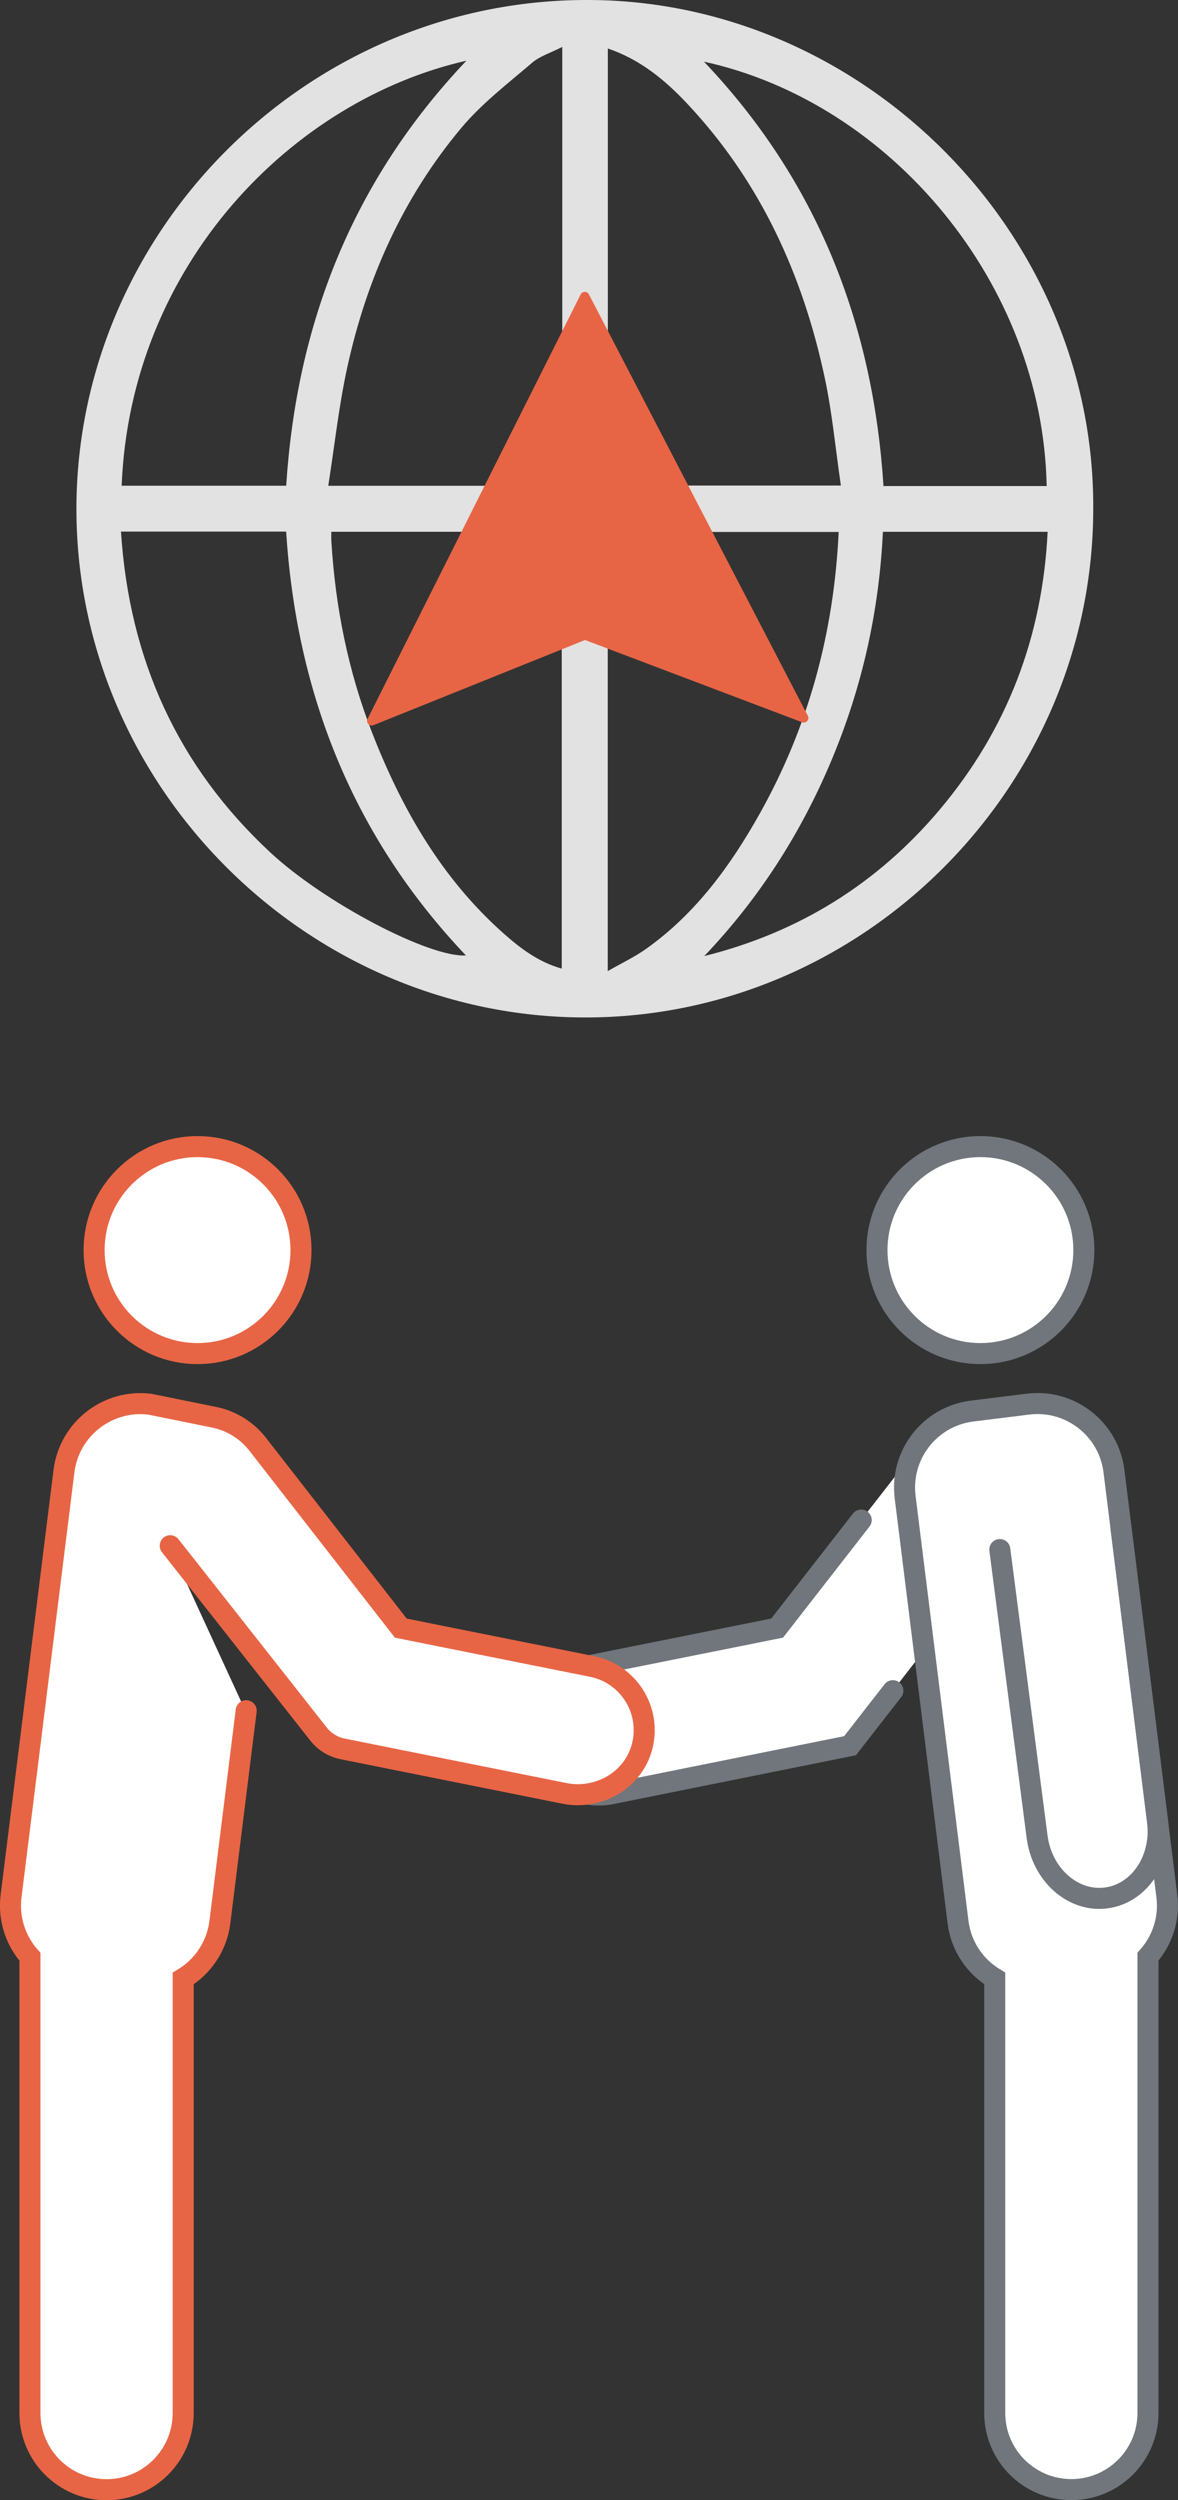
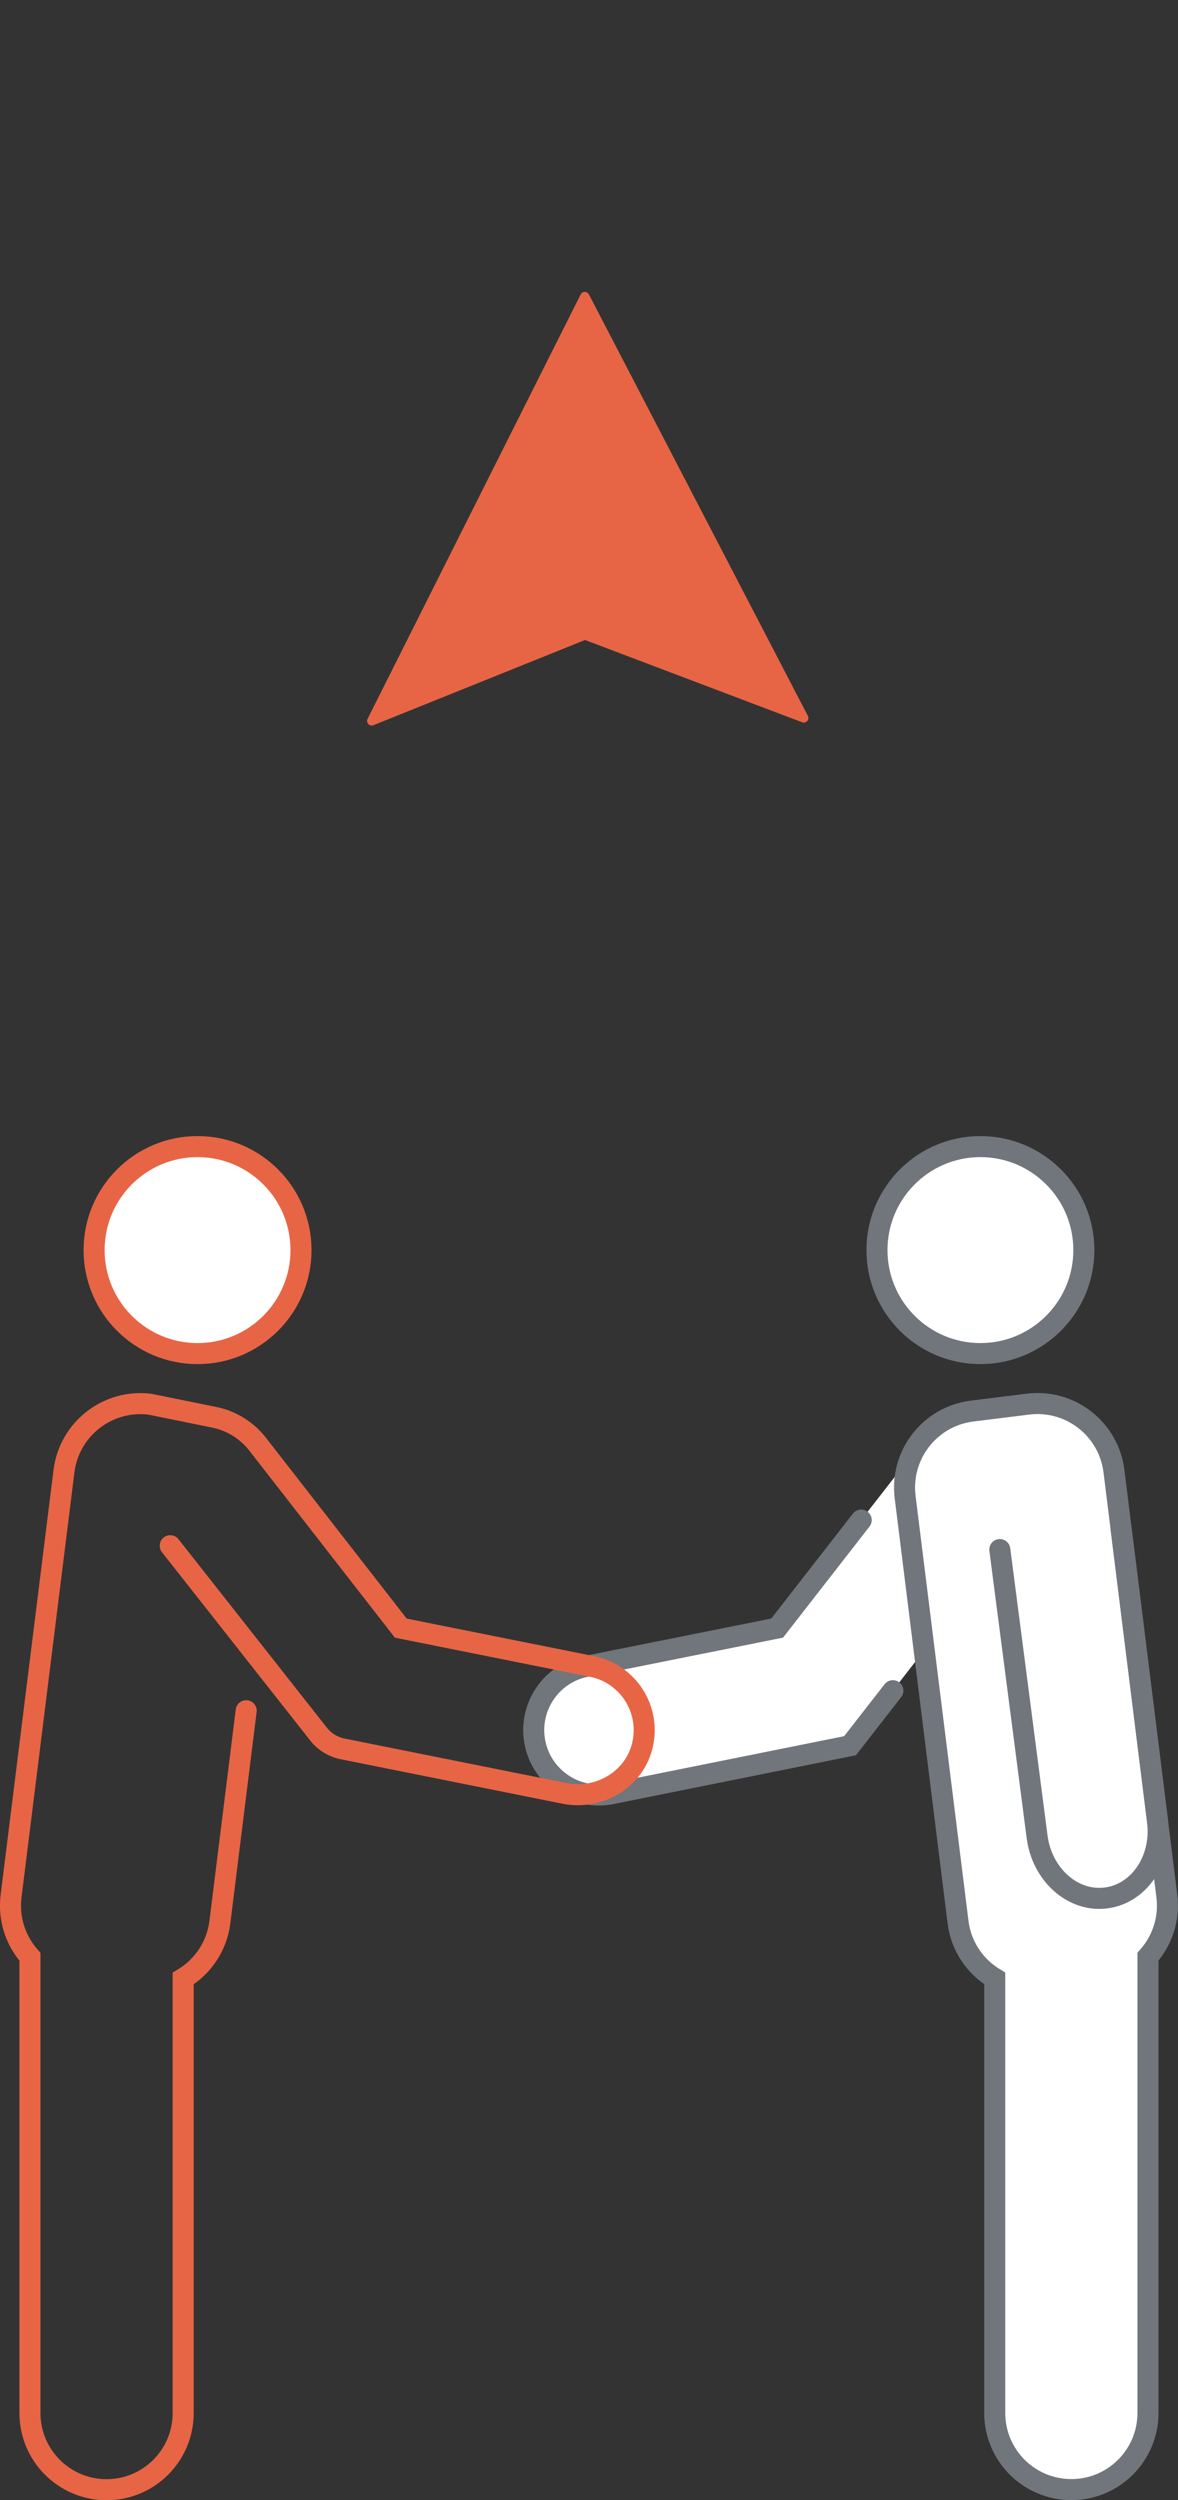
<svg xmlns="http://www.w3.org/2000/svg" id="Layer_2" data-name="Layer 2" viewBox="0 0 245.86 521.55">
  <rect x="0" y="0" width="245.86" height="521.55" fill="#333333" stroke="none" />
  <defs>
    <style>      .cls-1 {        fill: #fff;      }      .cls-2, .cls-3 {        stroke: #e76545;      }      .cls-2, .cls-3, .cls-4, .cls-5 {        stroke-miterlimit: 10;        stroke-width: 4.39px;      }      .cls-2, .cls-3, .cls-4, .cls-5, .cls-6 {        fill: none;      }      .cls-7 {        fill: #e2e2e2;      }      .cls-3, .cls-5 {        stroke-linecap: round;      }      .cls-4, .cls-5 {        stroke: #71767c;      }      .cls-8 {        fill: #e76545;      }      .cls-6 {        opacity: .2;      }    </style>
  </defs>
  <g id="_08_pie" data-name="08 pie">
    <g>
      <g>
        <g>
          <path class="cls-1" d="m243.53,395.53l-11.04-88.65c-1.1-8.81-9.13-15.06-17.94-13.97l-11.67,1.45c-5.71.71-10.32,4.34-12.58,9.19v-.03s-28.1,36.09-28.1,36.09l-39.92,8c-7.33,1.47-12.09,8.61-10.62,15.94,1.47,7.33,8.61,12.09,15.94,10.62l49.82-9.99v-.03s15.47-19.89,15.47-19.89l7.06,56.67c.63,5.09,3.58,9.31,7.66,11.77v90.64c0,8.83,7.16,15.99,15.99,15.99s15.99-7.16,15.99-15.99v-95.18c2.96-3.34,4.54-7.87,3.94-12.65Z" />
          <circle class="cls-1" cx="204.62" cy="260.78" r="21.59" transform="translate(-6.1 4.91) rotate(-1.35)" />
        </g>
        <path class="cls-4" d="m243.53,395.53l-11.04-88.65c-1.1-8.81-9.13-15.06-17.94-13.97l-11.67,1.45c-8.81,1.1-15.06,9.13-13.97,17.94l11.04,88.65c.63,5.09,3.58,9.31,7.66,11.77v90.64c0,8.83,7.16,15.99,15.99,15.99s15.99-7.16,15.99-15.99v-95.18c2.96-3.34,4.54-7.87,3.94-12.65Z" />
        <circle class="cls-4" cx="204.62" cy="260.78" r="21.59" />
        <path class="cls-5" d="m179.74,317.1l-17.54,22.53-39.92,8c-7.33,1.47-12.09,8.61-10.62,15.94,1.47,7.33,8.61,12.09,15.94,10.62l49.81-10.02,8.94-11.48" />
        <path class="cls-5" d="m208.67,323.25l7.77,59.82c.99,7.97,7.43,13.73,14.37,12.86h0c6.94-.86,11.77-8.02,10.78-15.99l-7.63-61.22" />
      </g>
      <g>
        <circle class="cls-1" cx="41.06" cy="260.78" r="21.59" />
-         <path class="cls-1" d="m35.36,322.45l30.96,39.3c1.25,1.59,3.03,2.68,5.01,3.08l46.29,9.28c7.07,1.42,14.32-2.68,16.19-9.65,2.05-7.63-2.78-15.29-10.41-16.82l-39.92-8-29.87-38.36c-2.26-2.9-5.48-4.9-9.09-5.63l-13.4-2.72c-8.81-1.1-16.84,5.16-17.94,13.97l-11.04,88.65c-.59,4.78.98,9.31,3.94,12.65v95.18c0,8.83,7.16,15.99,15.99,15.99h0c8.83,0,15.99-7.16,15.99-15.99v-90.64c4.07-2.46,7.02-6.68,7.66-11.77l5.49-44.1" />
        <circle class="cls-1" cx="40.71" cy="261.13" r="21.59" />
-         <path class="cls-1" d="m35.01,322.8l30.96,39.3c1.25,1.59,3.03,2.68,5.01,3.08l46.29,9.28c7.07,1.42,14.32-2.68,16.19-9.65,2.05-7.63-2.78-15.29-10.41-16.82l-39.92-8-29.87-38.36c-2.26-2.9-5.48-4.9-9.09-5.63l-13.4-2.72c-8.81-1.1-16.84,5.16-17.94,13.97L1.8,395.88c-.59,4.78.98,9.31,3.94,12.65v95.18c0,8.83,7.16,15.99,15.99,15.99h0c8.83,0,15.99-7.16,15.99-15.99v-90.64c4.07-2.46,7.02-6.68,7.66-11.77l5.49-44.1" />
        <circle class="cls-2" cx="41.23" cy="260.78" r="21.59" />
        <path class="cls-3" d="m35.53,322.45l30.96,39.3c1.25,1.59,3.03,2.68,5.01,3.08l46.29,9.28c7.07,1.42,14.32-2.68,16.19-9.65,2.05-7.63-2.78-15.29-10.41-16.82l-39.92-8-29.87-38.36c-2.26-2.9-5.48-4.9-9.09-5.63l-13.4-2.72c-8.81-1.1-16.84,5.16-17.94,13.97l-11.04,88.65c-.59,4.78.98,9.31,3.94,12.65v95.18c0,8.83,7.16,15.99,15.99,15.99h0c8.83,0,15.99-7.16,15.99-15.99v-90.64c4.07-2.46,7.02-6.68,7.66-11.77l5.49-44.1" />
      </g>
-       <path class="cls-7" d="m228.17,106.1c0,58.15-47.96,106.17-106.02,106.15-58.02-.02-106.2-48.12-106.2-106.07C15.96,47.88,64.69-.88,124.09.01c56.53.84,104.38,48.73,104.08,106.09ZM117.35,9.79c-2.45,1.25-4.67,1.91-6.28,3.29-5.08,4.35-10.5,8.49-14.76,13.57-12.18,14.52-19.77,31.46-23.81,49.89-1.78,8.09-2.66,16.37-3.99,24.8h48.84V9.79Zm9.51.32v91.18h48.64c-1.13-7.71-1.81-15.19-3.37-22.48-4.58-21.49-13.45-40.95-28.66-57.14-4.61-4.91-9.74-9.21-16.62-11.56Zm-9.62,191.94v-91.12h-48.09c0,.72-.03,1.27,0,1.83.82,13.8,3.5,27.22,8.52,40.11,6.17,15.83,14.47,30.31,27.33,41.76,3.56,3.17,7.36,6.06,12.24,7.43Zm57.79-91.08h-48.19v91.61c2.98-1.71,5.65-2.96,8.02-4.65,10.33-7.34,17.6-17.32,23.71-28.21,10.18-18.16,15.47-37.7,16.47-58.75Zm-149.78-.08c1.71,26.6,11.81,48.95,31.16,66.93,11.33,10.53,33.27,21.99,40.83,21.49-23.57-24.8-35.34-54.57-37.52-88.42H25.25Zm.14-9.56h34.34c2.19-33.94,13.9-63.67,37.62-88.67C61.09,20.88,27.25,55.11,25.39,101.32Zm121.61,98.11c19.67-4.9,36.07-15.06,49.09-30.5,14.1-16.72,21.49-36.1,22.56-58h-34.38c-.79,16.62-4.35,32.45-10.73,47.66-6.37,15.2-15.11,28.84-26.54,40.83Zm71.45-98.05c-.83-42.24-32.55-80-71.53-88.53,23.65,24.86,35.3,54.69,37.47,88.53h34.05Z" />
      <g>
        <path class="cls-8" d="m168.6,149.32l-45.69-87.91c-.36-.7-1.37-.69-1.72.01l-44.47,88.53c-.41.81.42,1.68,1.25,1.32l44.13-17.76,45.28,17.15c.83.35,1.65-.54,1.23-1.34" />
        <g class="cls-6">
-           <path d="m121.19,61.43l-44.47,88.53c-.41.81.42,1.68,1.25,1.32l43.88-17.66.48-72.68c-.42-.12-.91.04-1.13.49Z" />
-         </g>
+           </g>
      </g>
    </g>
  </g>
</svg>